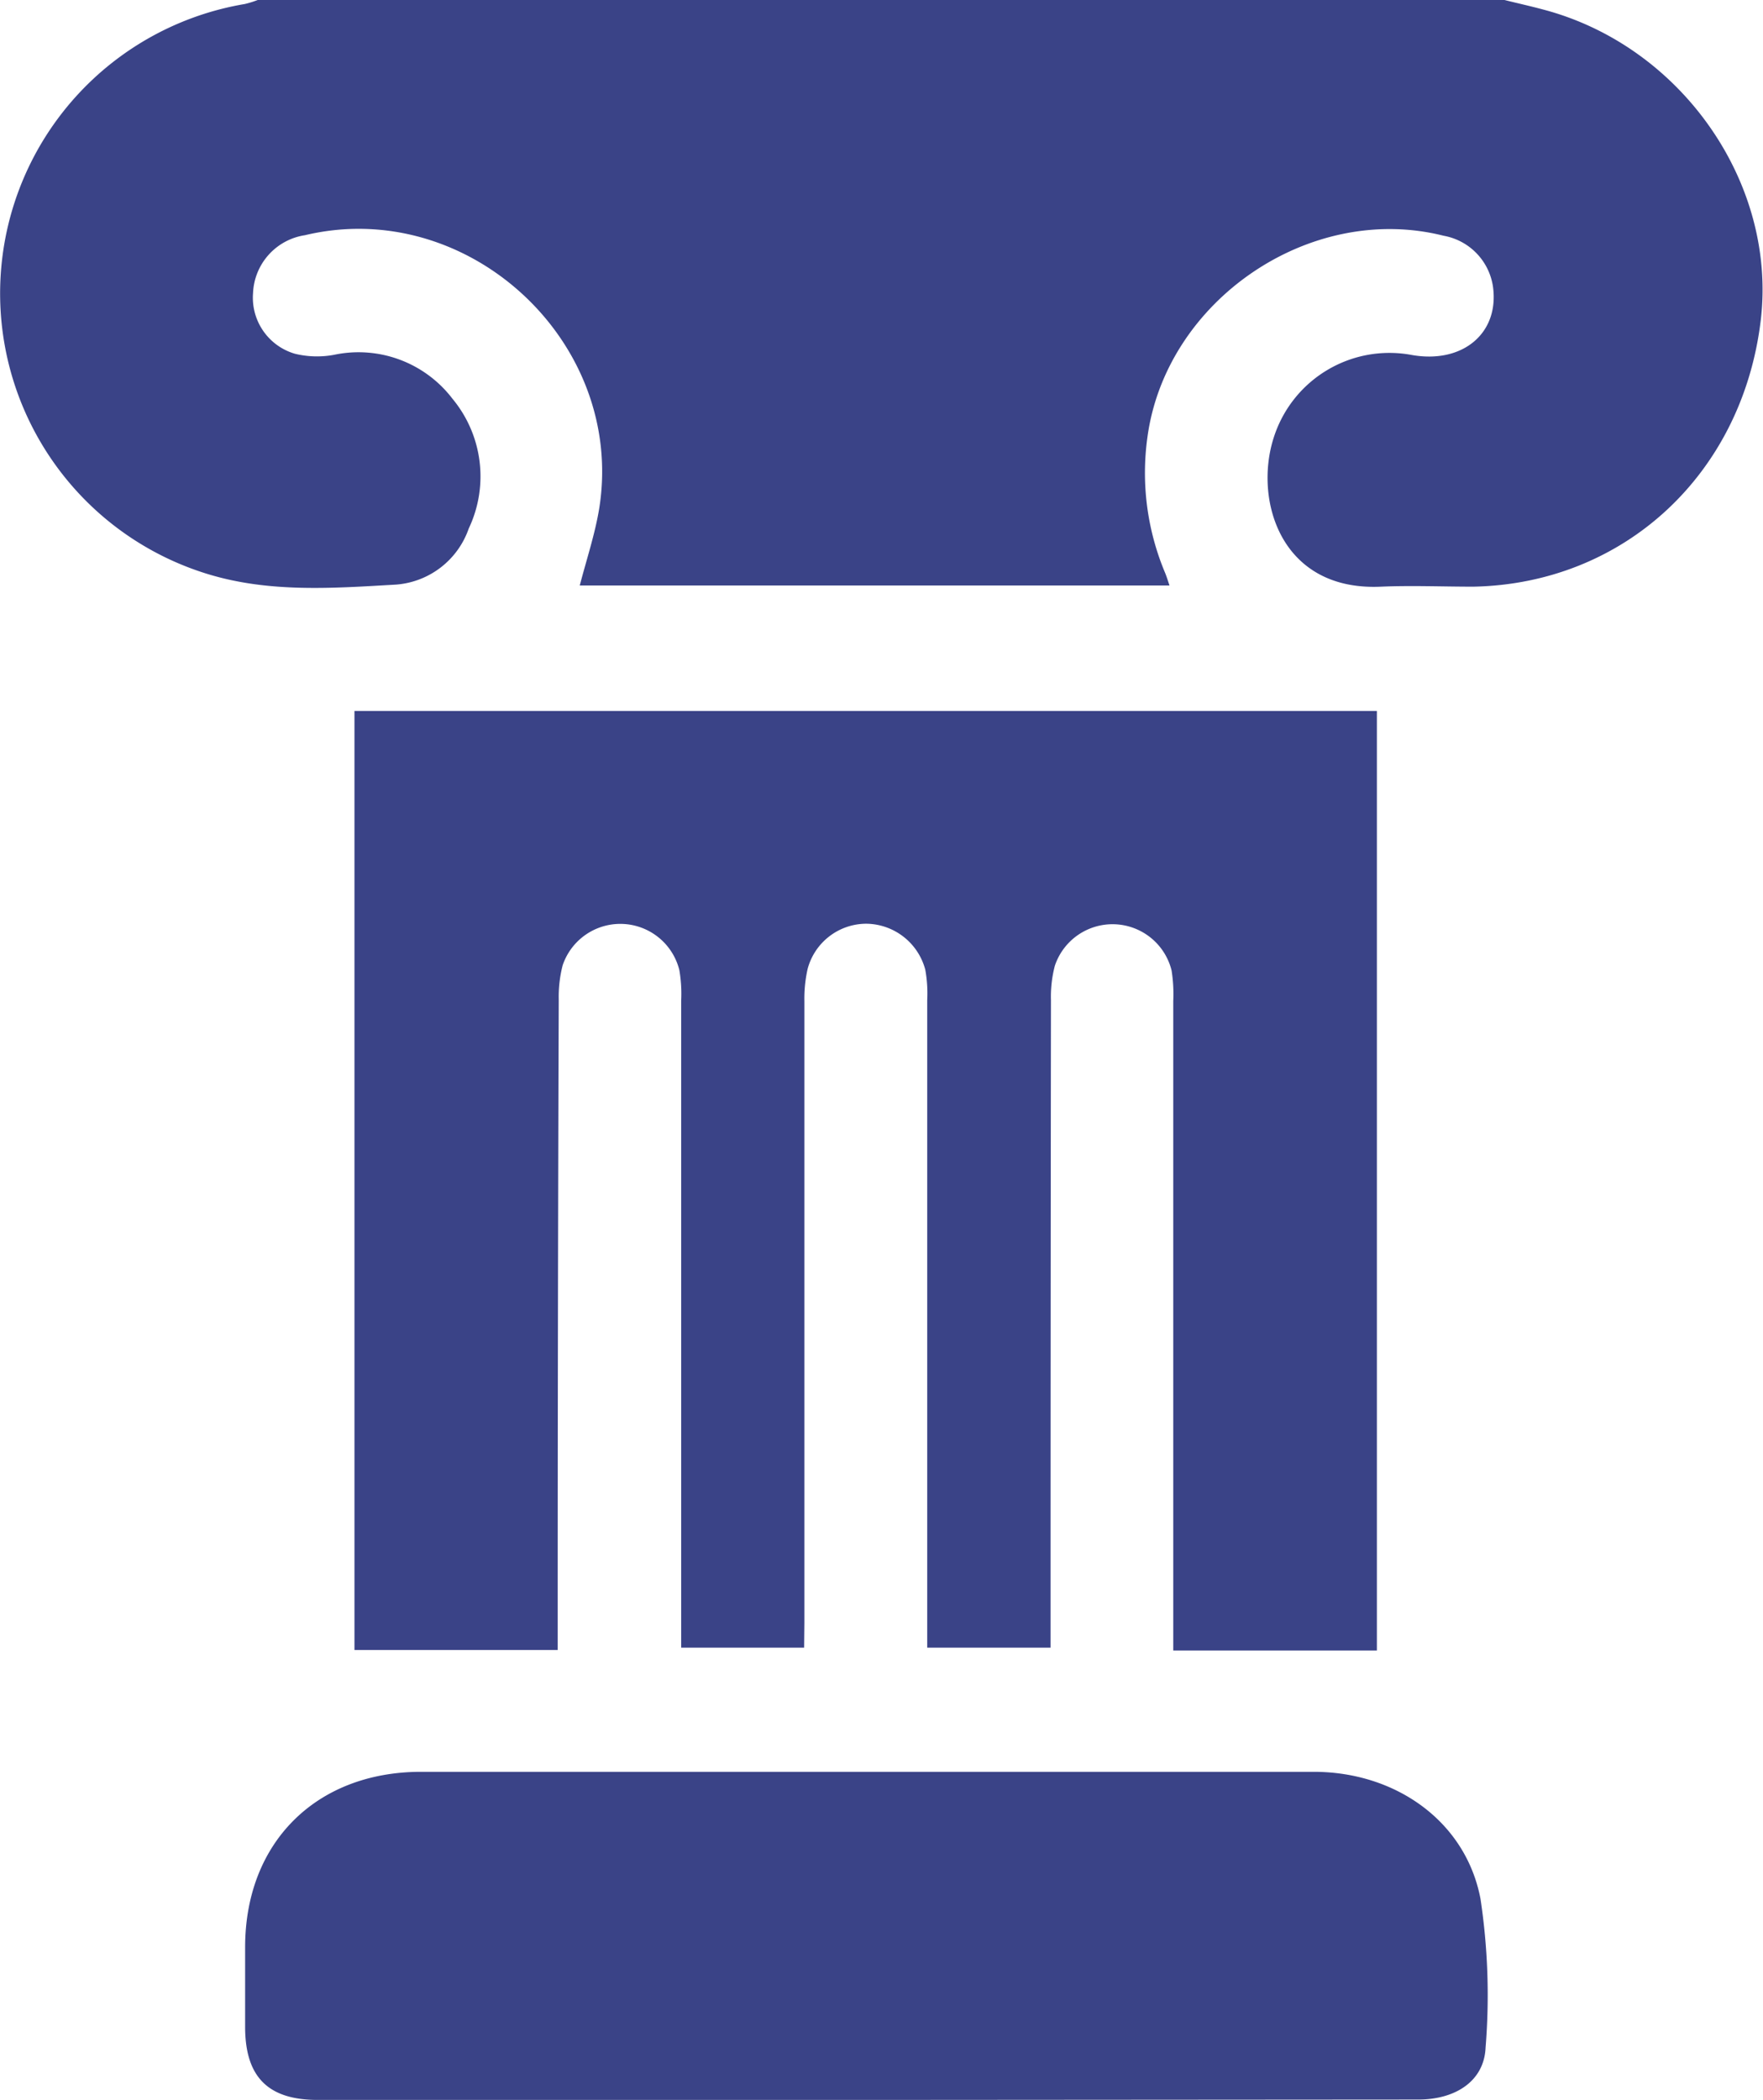
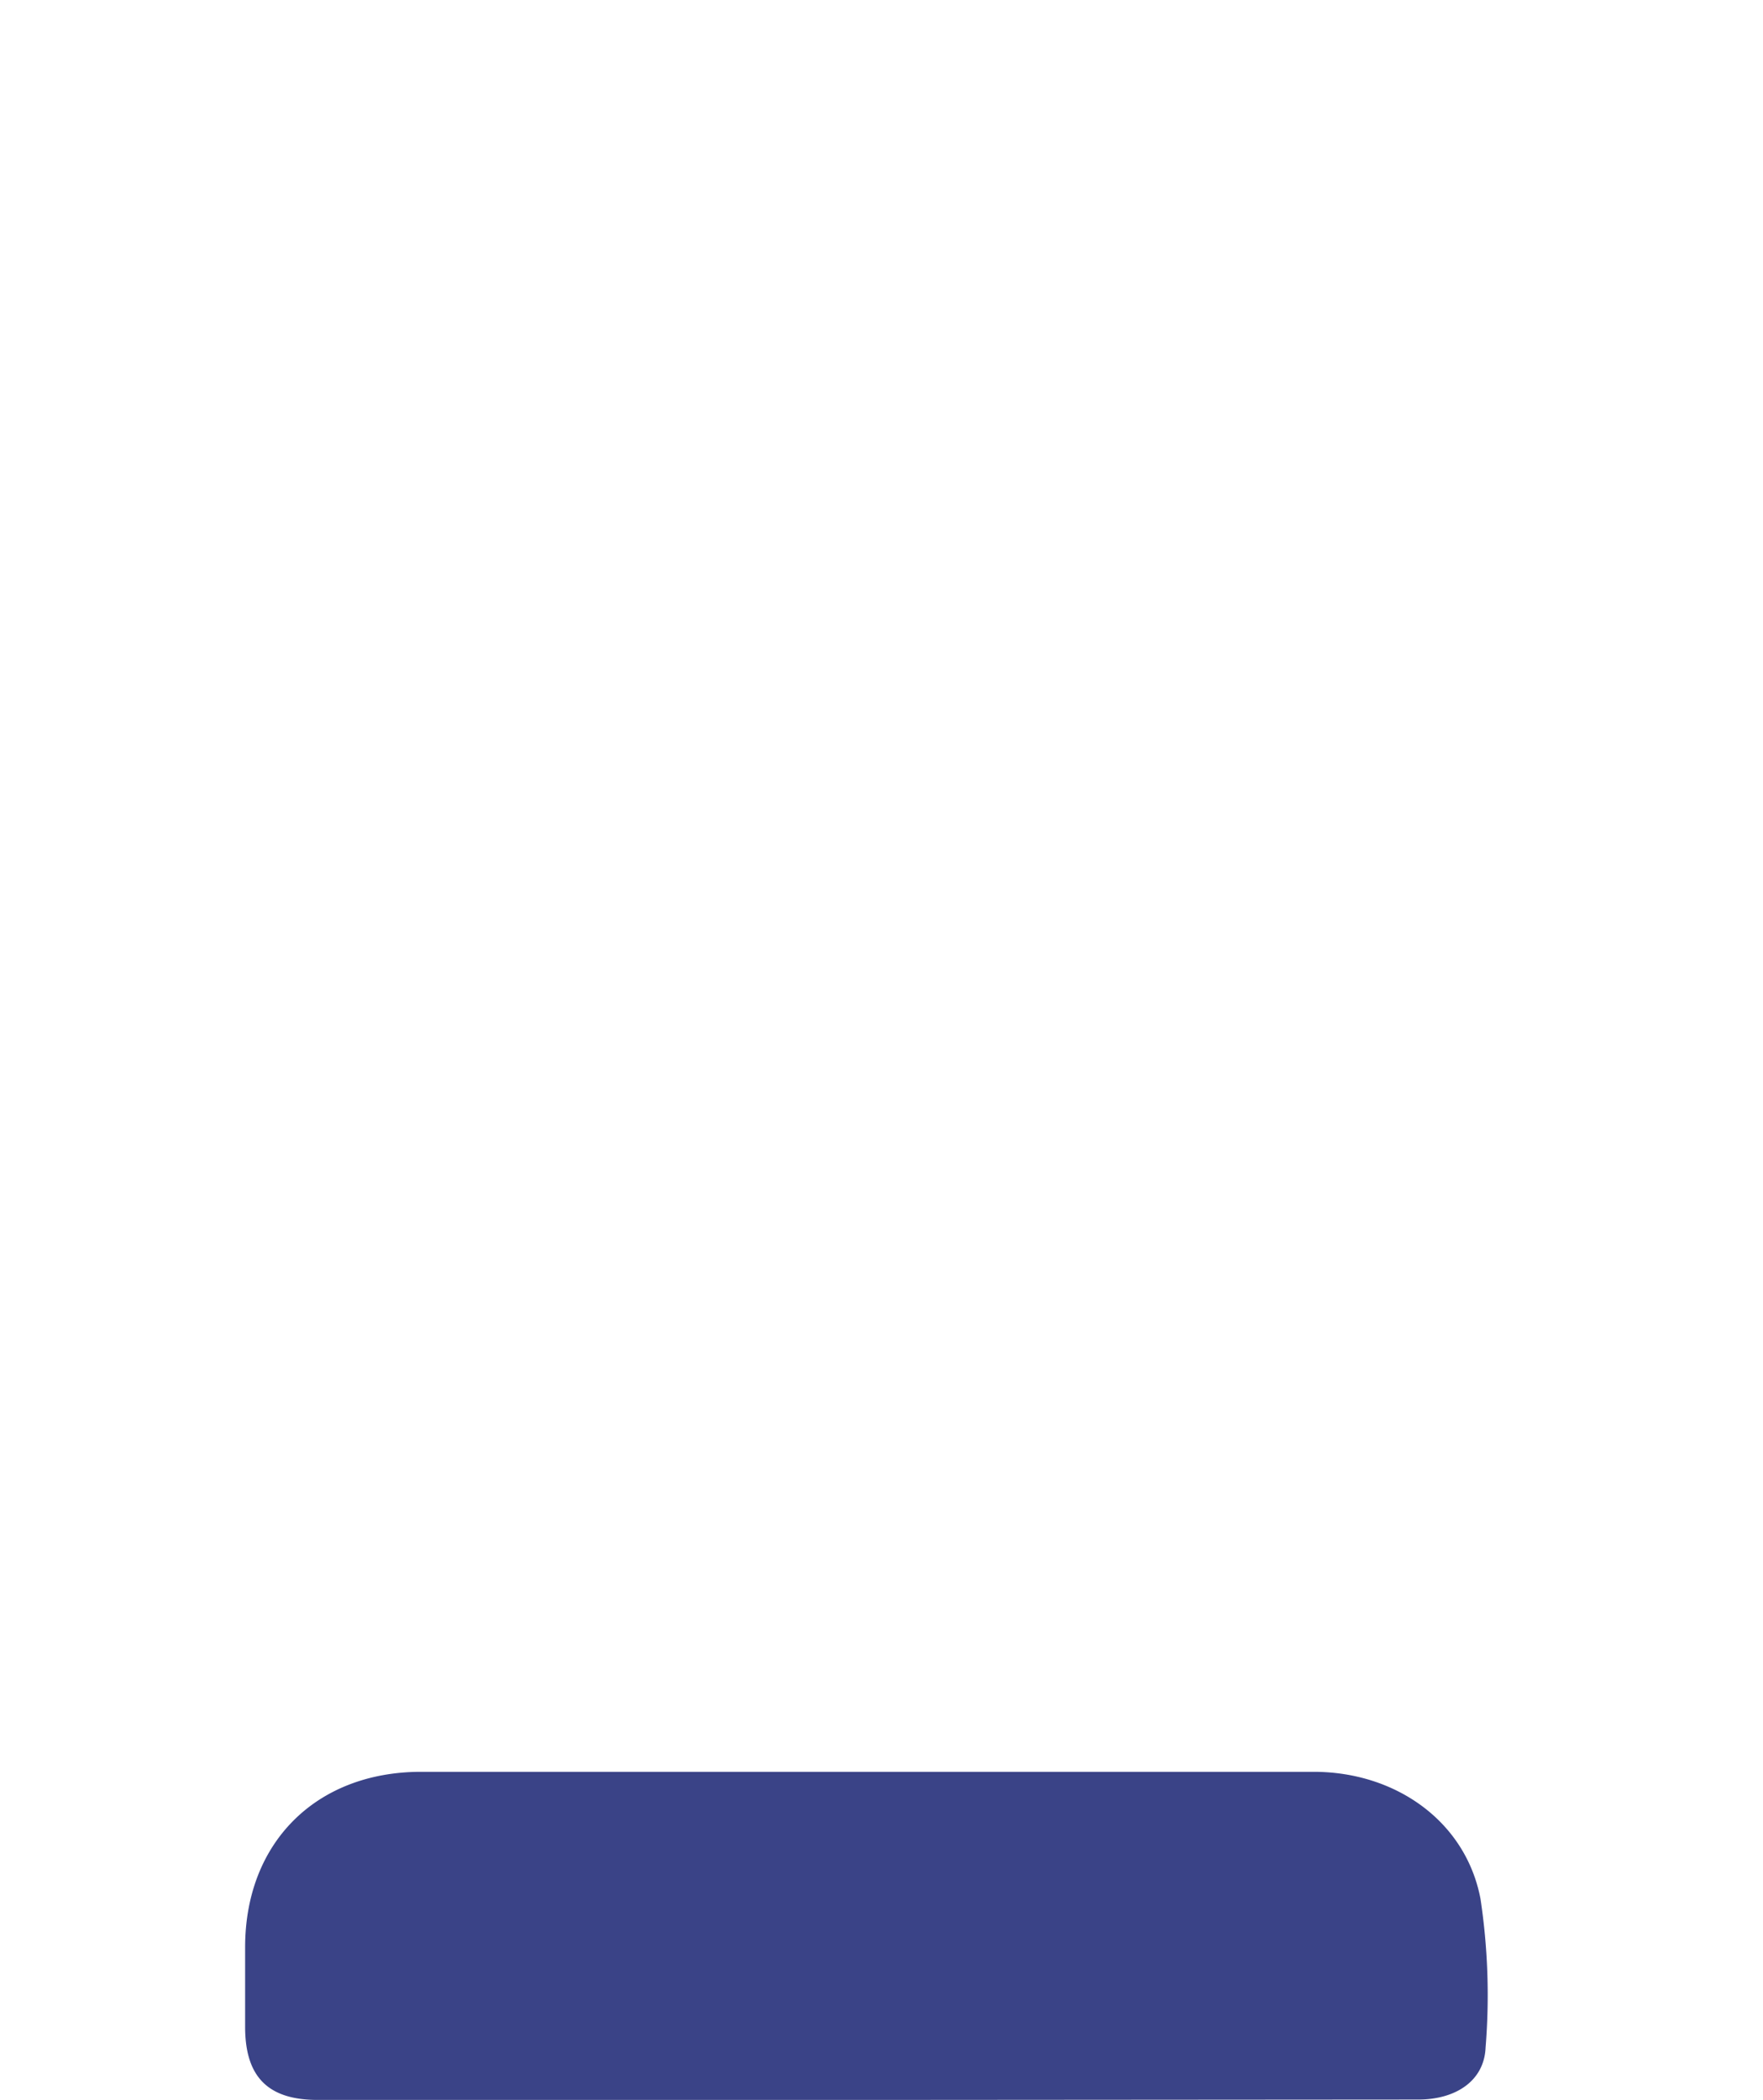
<svg xmlns="http://www.w3.org/2000/svg" viewBox="0 0 135.93 161.86">
  <defs>
    <style>.cls-1{fill:#3a4387;}</style>
  </defs>
  <g id="Слой_2" data-name="Слой 2">
    <g id="OBJECTS">
-       <path class="cls-1" d="M116,0c1,.25,2,.47,3,.74,10.65,2.81,18,13.37,16.76,23.92C134.34,36.57,125.2,45,113.59,45.22c-2.37,0-4.75-.1-7.11,0-7.74.36-9.81-6.68-8.28-11.47a9.36,9.36,0,0,1,10.64-6.39c3.94.7,6.77-1.68,6.27-5.27a4.68,4.68,0,0,0-3.81-3.92c-10.31-2.6-21.4,5-22.83,15.52a19.88,19.88,0,0,0,1.38,10.51c.11.28.2.57.32.93H44.7c.52-2,1.19-4,1.51-6,2-12.8-10.14-24-22.7-21a4.71,4.71,0,0,0-4,4.46,4.5,4.5,0,0,0,3.24,4.68,7.19,7.19,0,0,0,3,.08,9.11,9.11,0,0,1,9.14,3.39,9.37,9.37,0,0,1,1.25,10,6.45,6.45,0,0,1-5.6,4.32c-4.87.28-9.79.65-14.58-.83A22.62,22.62,0,0,1,18.87.31a7.61,7.61,0,0,0,1-.31Z" />
-       <path class="cls-1" d="M62,127H52.52V77.13a10.84,10.84,0,0,0-.14-2.35,4.69,4.69,0,0,0-9-.37,9.76,9.76,0,0,0-.3,2.65Q43,101,43,125v2.18H27.33V54.8h78.83v72.42H90.46v-2q0-24,0-48.06a11.61,11.61,0,0,0-.13-2.36,4.69,4.69,0,0,0-9-.36,9.38,9.38,0,0,0-.3,2.65Q81,101,81,125v2H71.49v-1.85q0-24,0-48.06a10.21,10.21,0,0,0-.15-2.35,4.76,4.76,0,0,0-4.52-3.54,4.69,4.69,0,0,0-4.55,3.48,10.4,10.4,0,0,0-.25,2.5q0,23.94,0,47.89Z" />
      <path class="cls-1" d="M66.69,161.86H24.49c-3.82,0-5.58-1.77-5.59-5.6,0-2.06,0-4.11,0-6.17,0-8.05,5.45-13.48,13.48-13.52,5.85,0,11.7,0,17.55,0q25.68,0,51.36,0c6.33,0,11.73,3.83,12.86,9.8a49.81,49.81,0,0,1,.39,11.46c-.11,2.57-2.31,4-5.18,4Z" />
    </g>
  </g>
</svg>